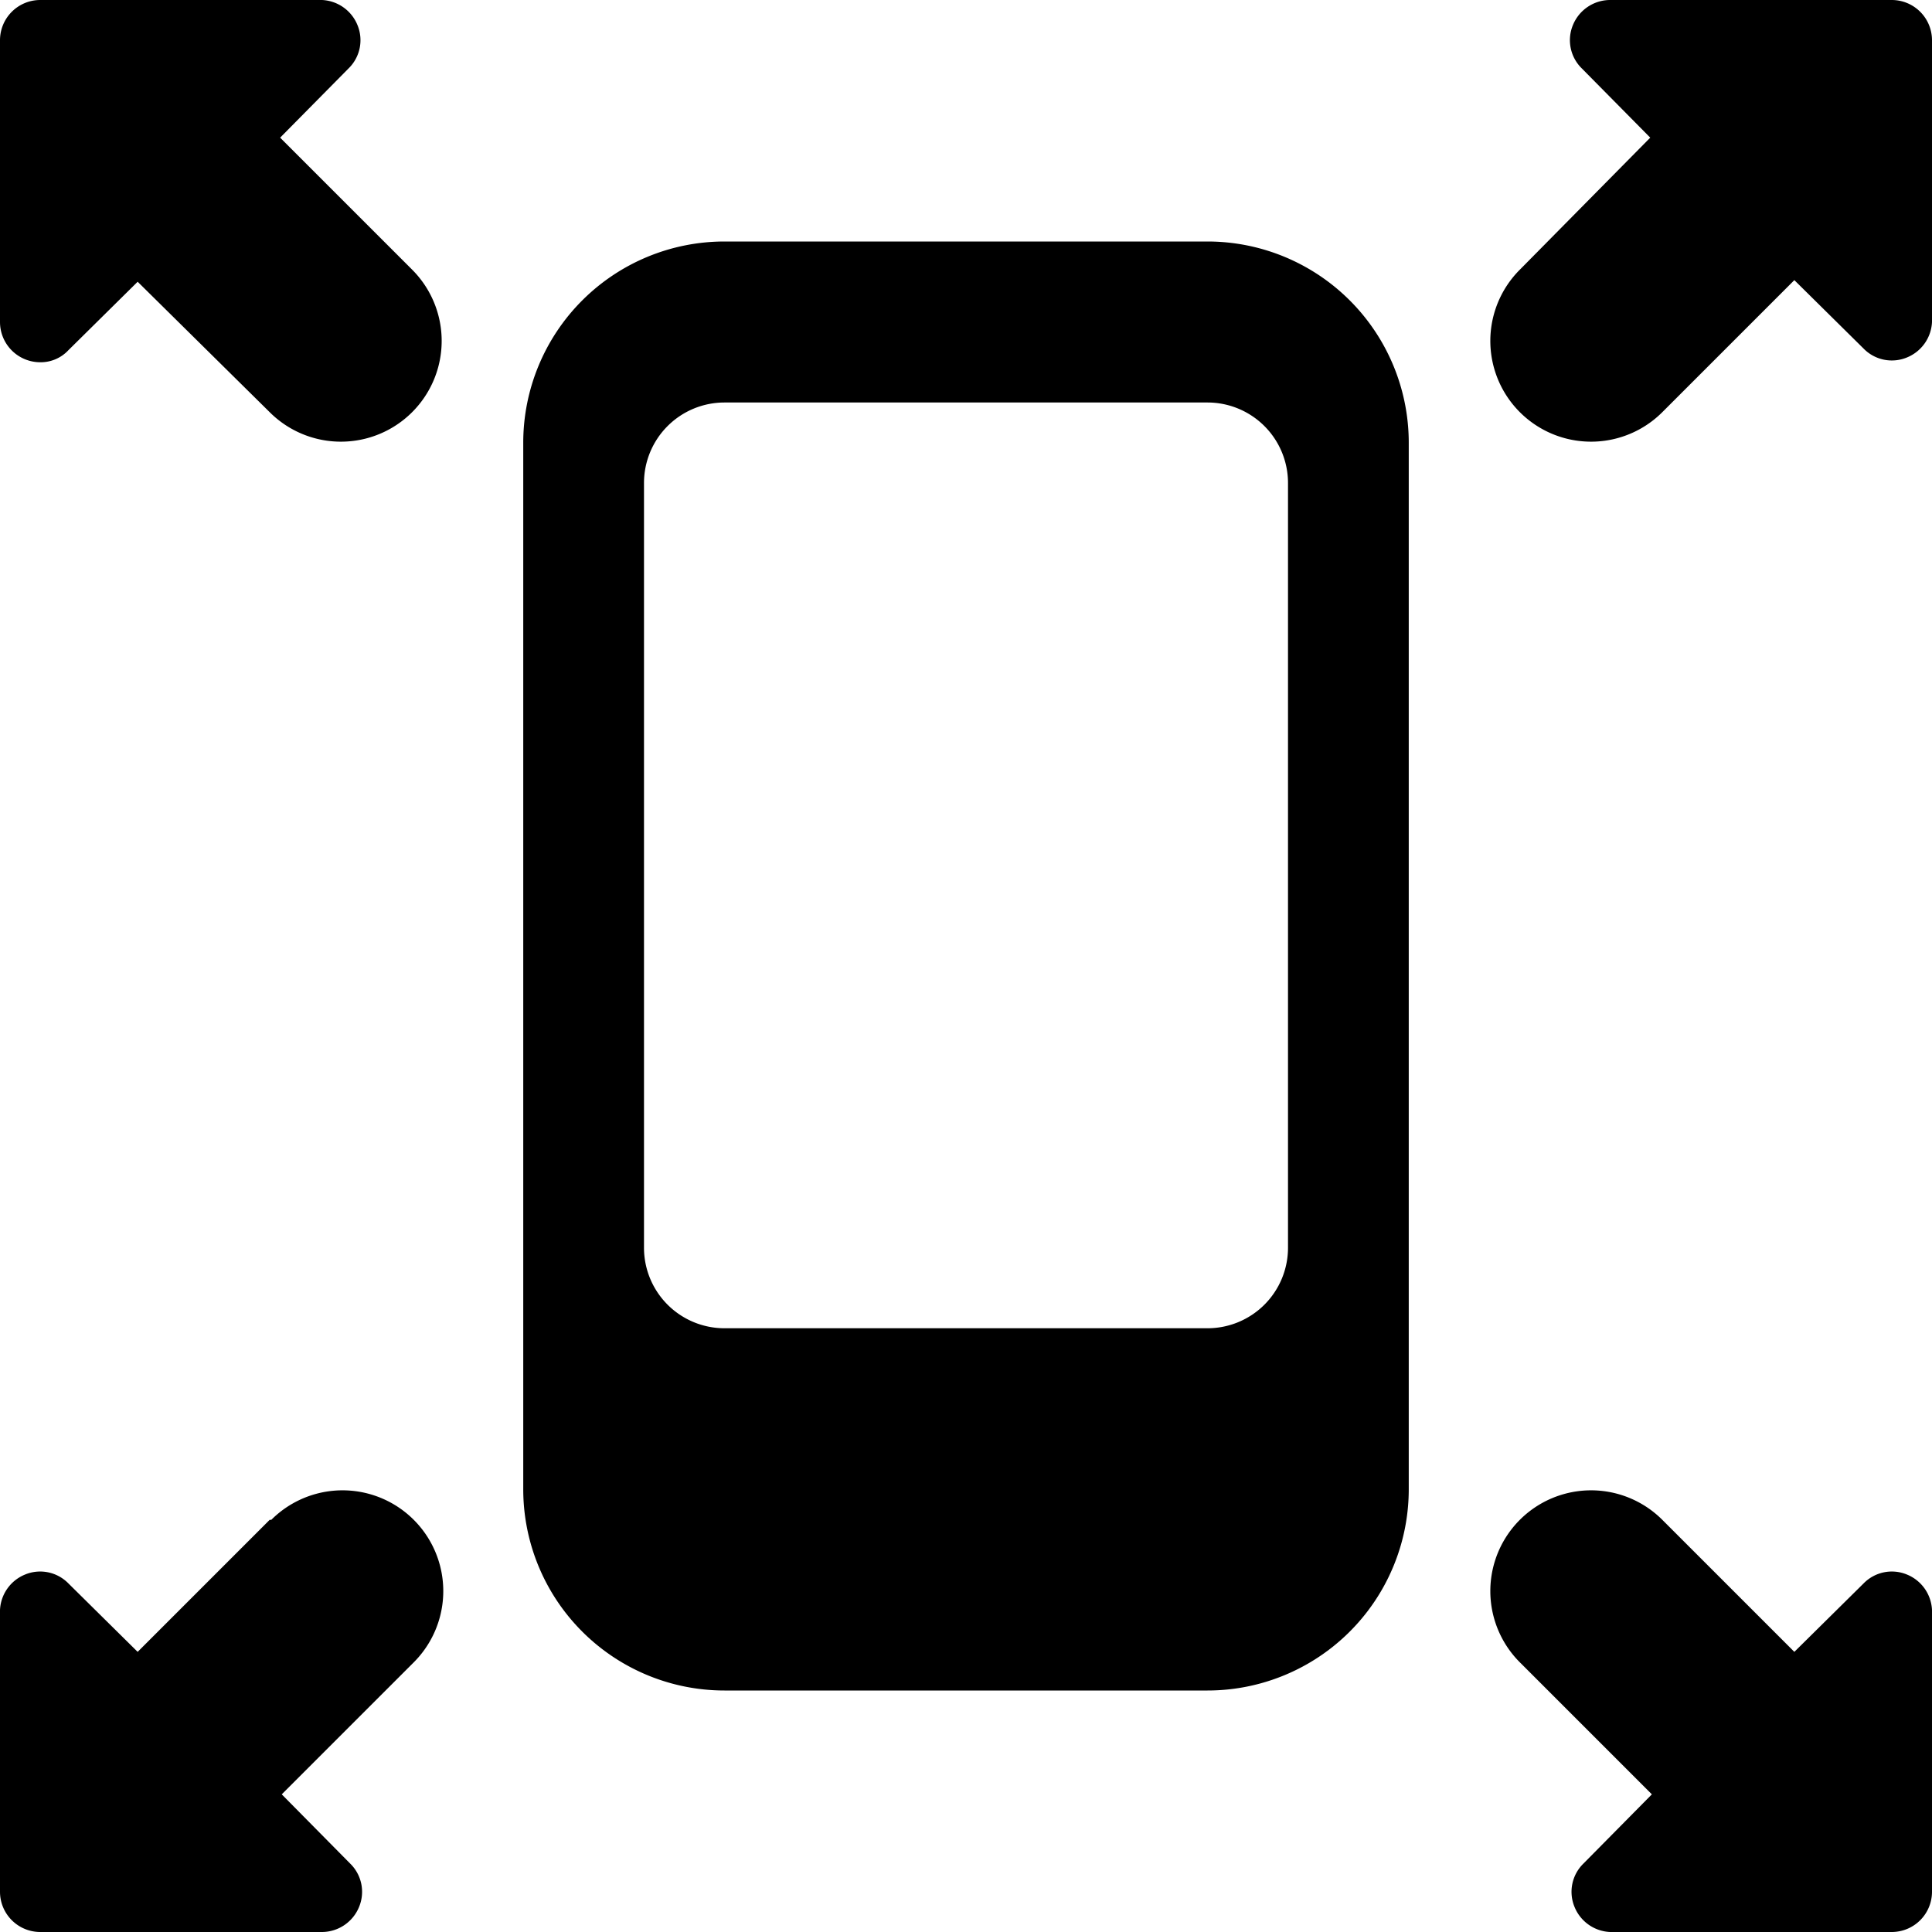
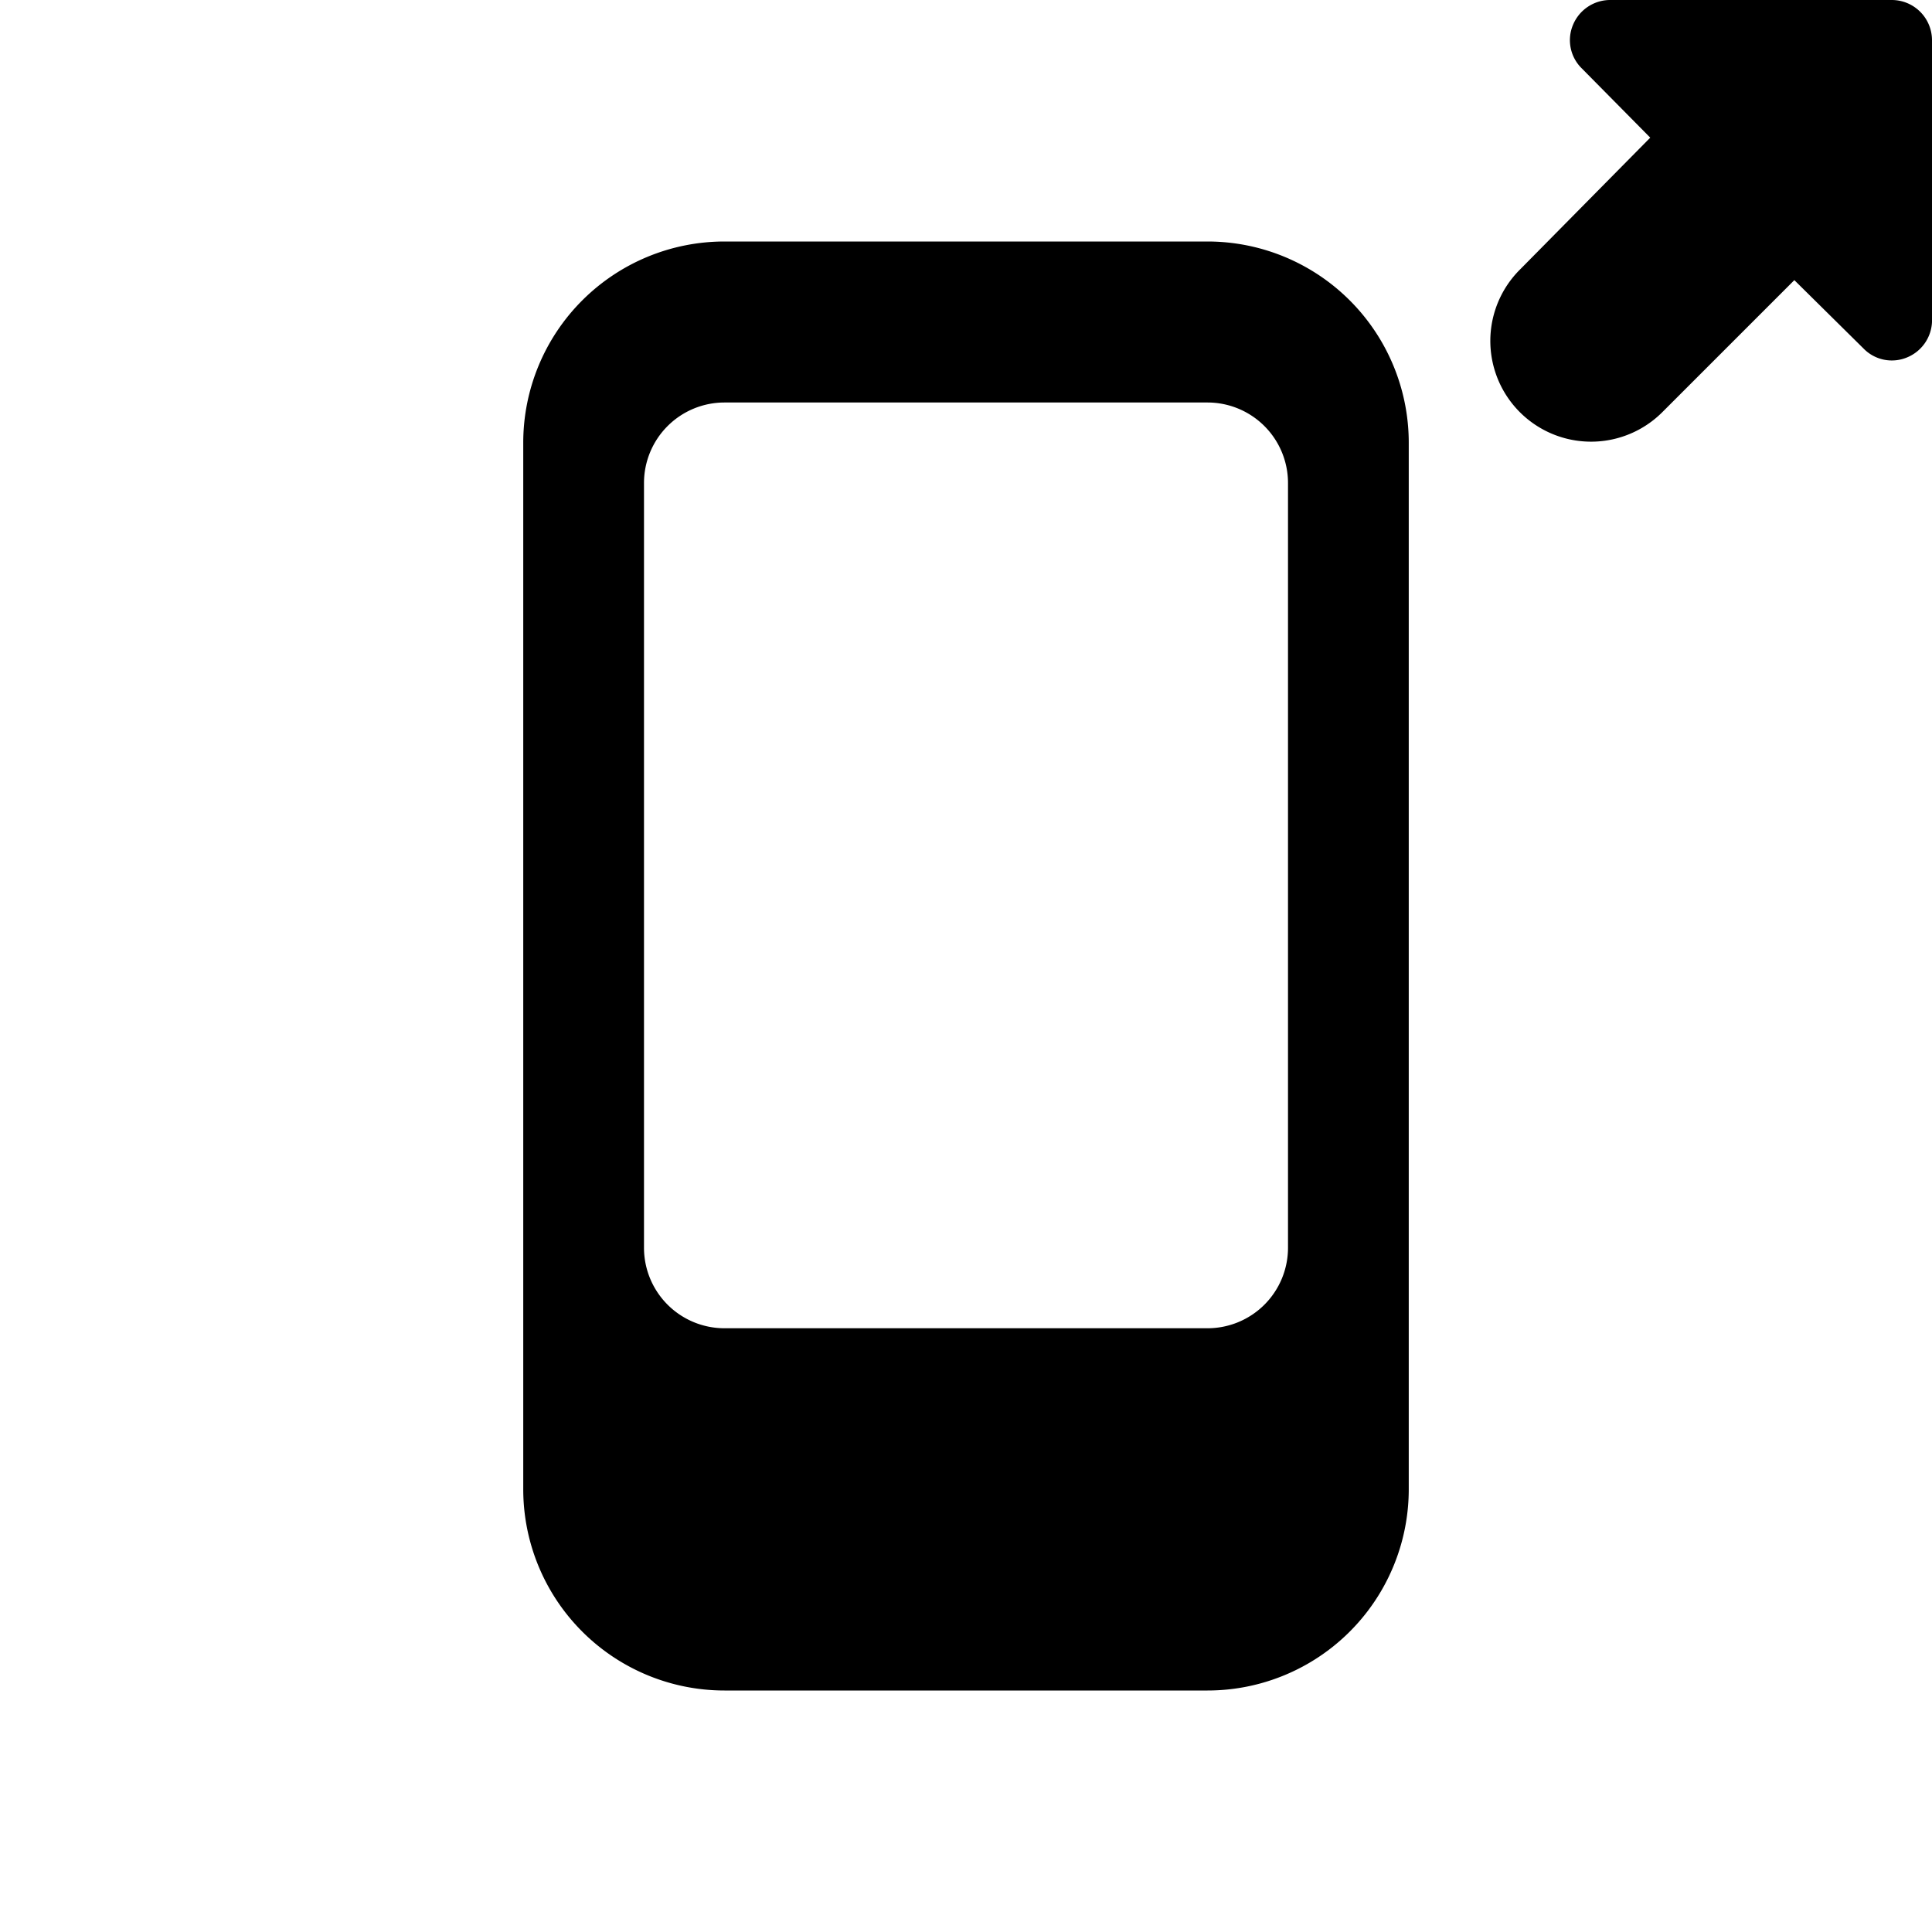
<svg xmlns="http://www.w3.org/2000/svg" viewBox="0 0 24 24">
  <g>
-     <path d="m3.48 1.71 0.85 -0.86a0.49 0.49 0 0 0 0.11 -0.54A0.5 0.5 0 0 0 4 0H0.5a0.5 0.5 0 0 0 -0.5 0.5V4a0.5 0.5 0 0 0 0.5 0.5 0.47 0.47 0 0 0 0.35 -0.15l0.86 -0.85 1.64 1.62a1.25 1.25 0 1 0 1.77 -1.77Z" fill="#000000" stroke-width="1" />
-     <path d="m3.35 18.88 -1.64 1.64 -0.86 -0.85a0.49 0.49 0 0 0 -0.54 -0.11A0.5 0.5 0 0 0 0 20v3.5a0.5 0.5 0 0 0 0.5 0.5H4a0.5 0.5 0 0 0 0.46 -0.31 0.49 0.49 0 0 0 -0.11 -0.54l-0.85 -0.86 1.64 -1.64a1.25 1.25 0 0 0 -1.77 -1.77Z" fill="#000000" stroke-width="1" />
    <path d="M23.5 0H20a0.5 0.5 0 0 0 -0.46 0.31 0.49 0.49 0 0 0 0.11 0.54l0.85 0.86 -1.62 1.64a1.25 1.25 0 0 0 1.77 1.77l1.64 -1.64 0.86 0.85a0.49 0.49 0 0 0 0.54 0.11A0.5 0.5 0 0 0 24 4V0.5a0.5 0.5 0 0 0 -0.5 -0.5Z" fill="#000000" stroke-width="1" />
-     <path d="M23.69 19.56a0.49 0.49 0 0 0 -0.54 0.11l-0.86 0.85 -1.64 -1.64a1.25 1.25 0 0 0 -1.77 1.77l1.64 1.64 -0.85 0.86a0.49 0.49 0 0 0 -0.11 0.54 0.5 0.5 0 0 0 0.44 0.31h3.5a0.5 0.5 0 0 0 0.5 -0.5V20a0.5 0.5 0 0 0 -0.31 -0.44Z" fill="#000000" stroke-width="1" />
    <path d="M15 3H9a2.5 2.5 0 0 0 -2.5 2.5v13A2.5 2.5 0 0 0 9 21h6a2.5 2.5 0 0 0 2.5 -2.5v-13A2.5 2.5 0 0 0 15 3Zm1 12.5a1 1 0 0 1 -1 1H9a1 1 0 0 1 -1 -1V6a1 1 0 0 1 1 -1h6a1 1 0 0 1 1 1Z" fill="#000000" stroke-width="1" />
  </g>
</svg>